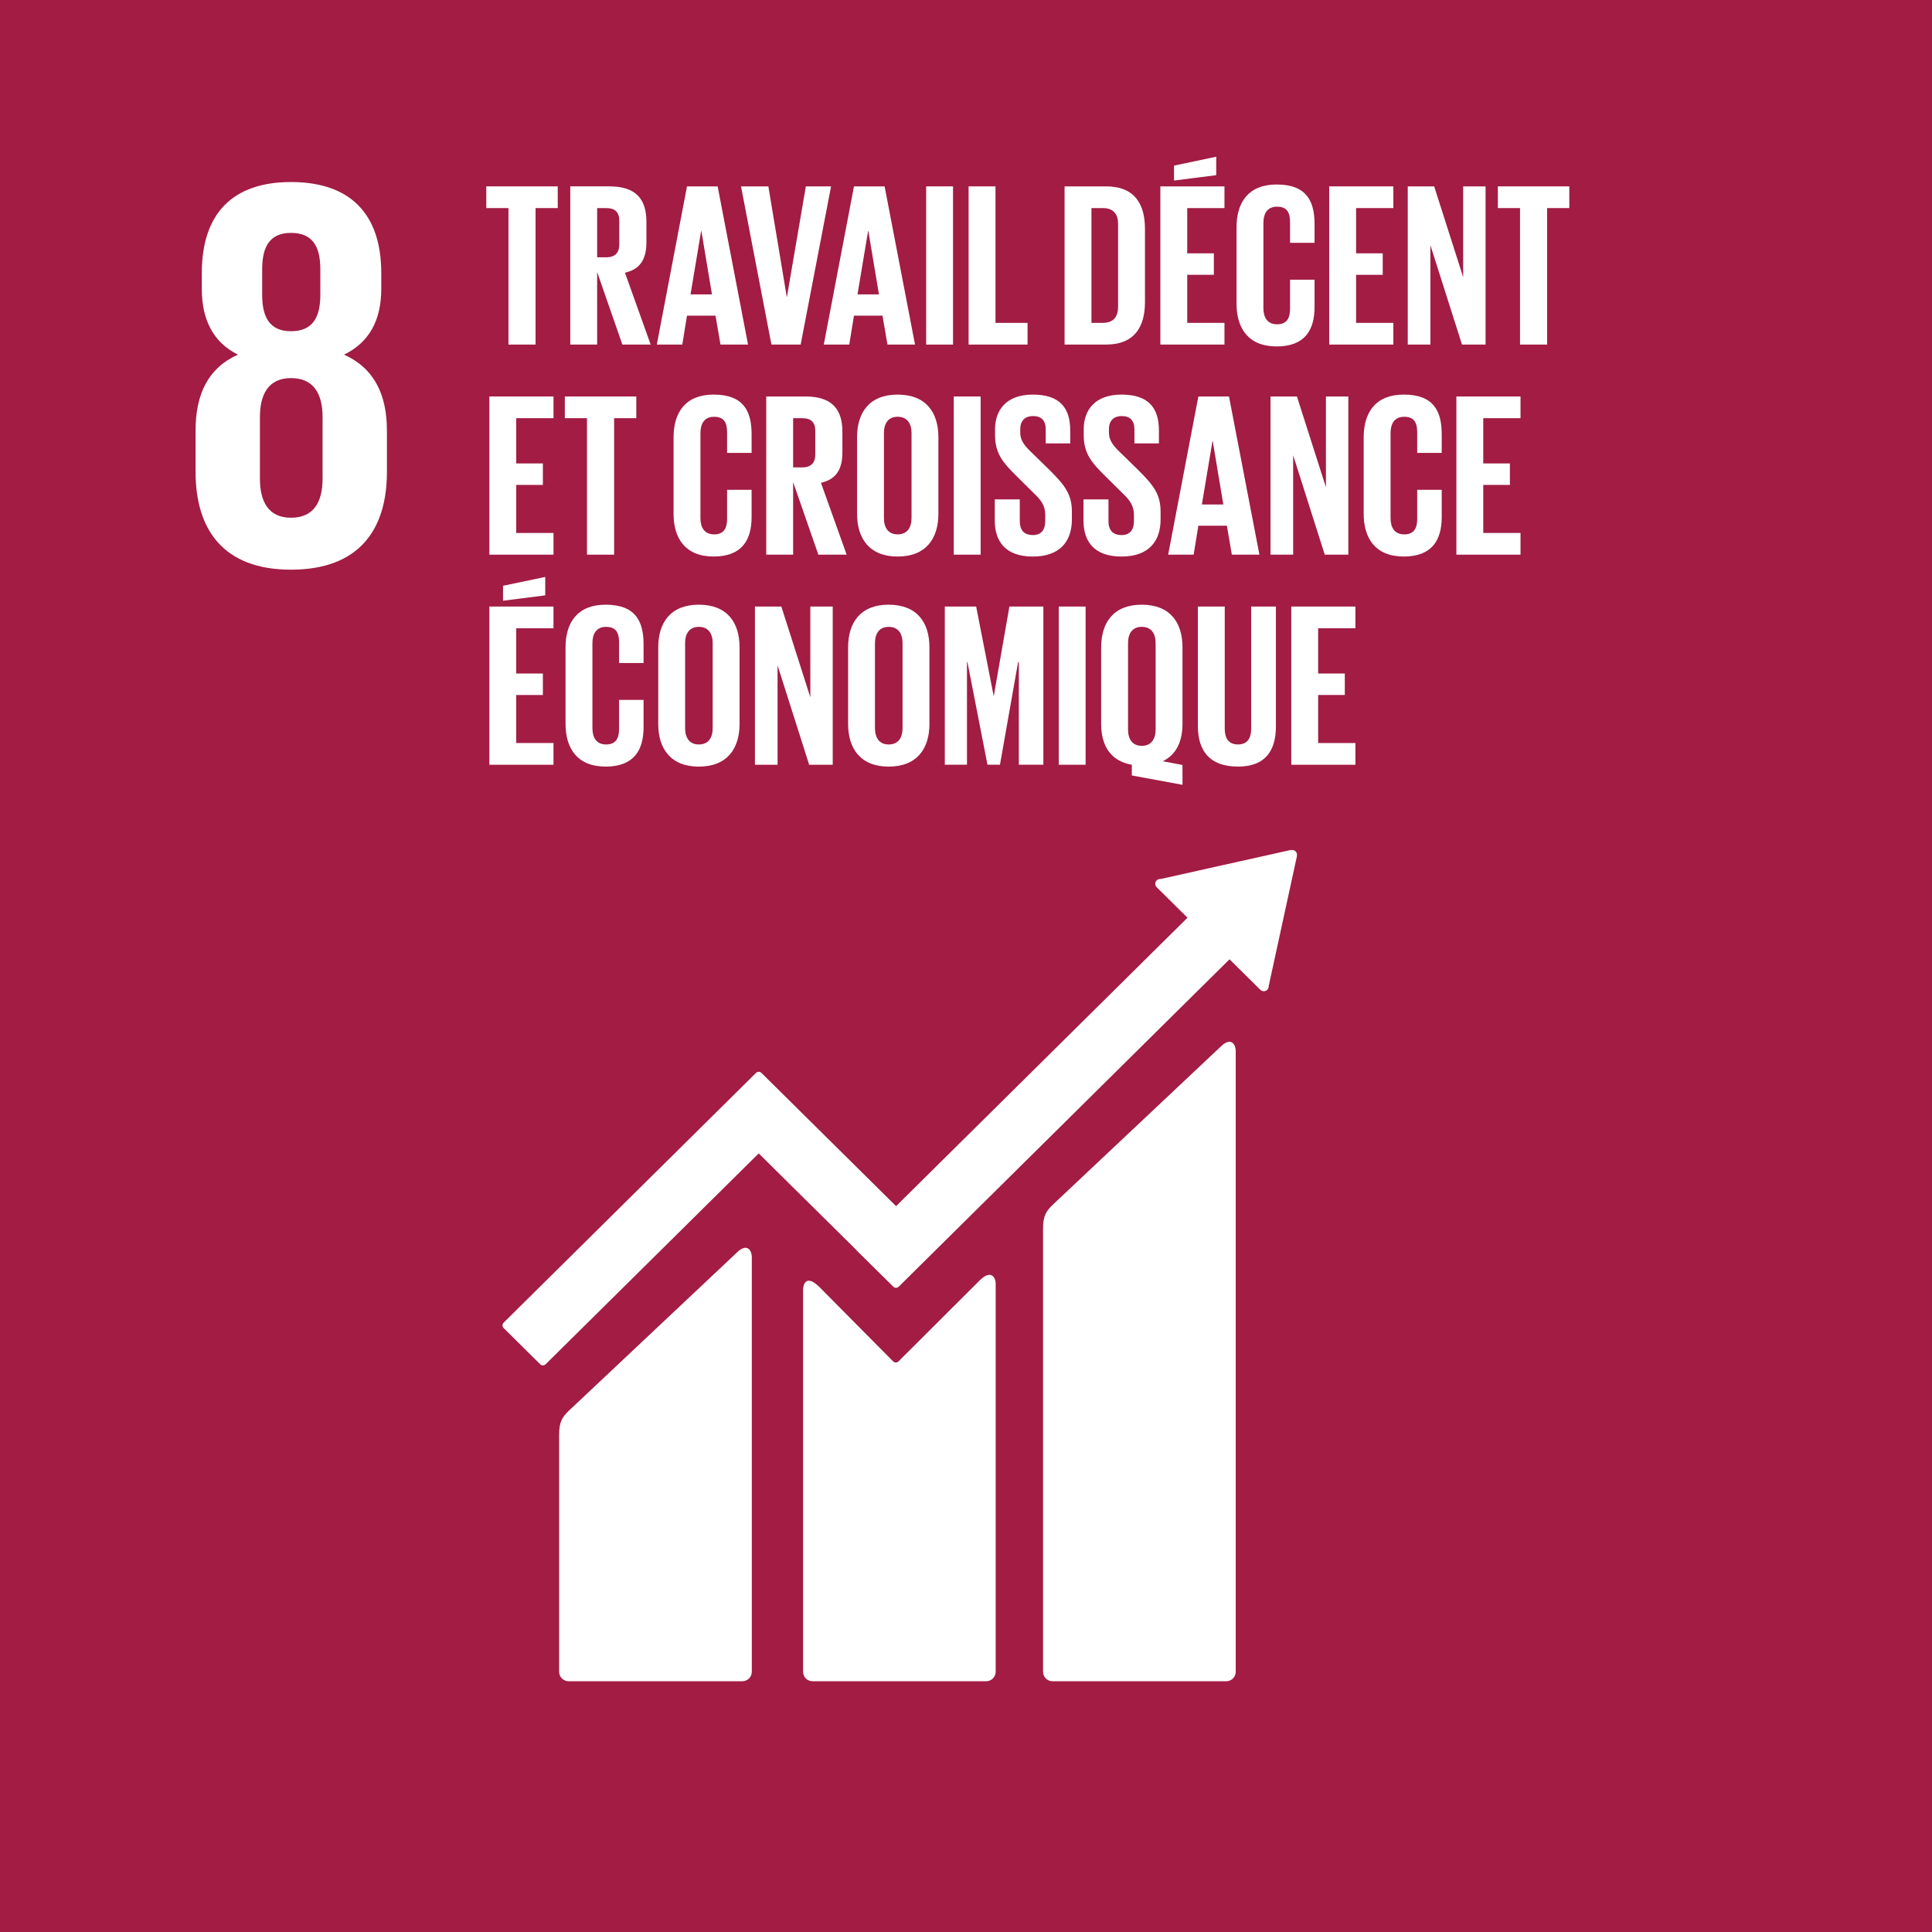
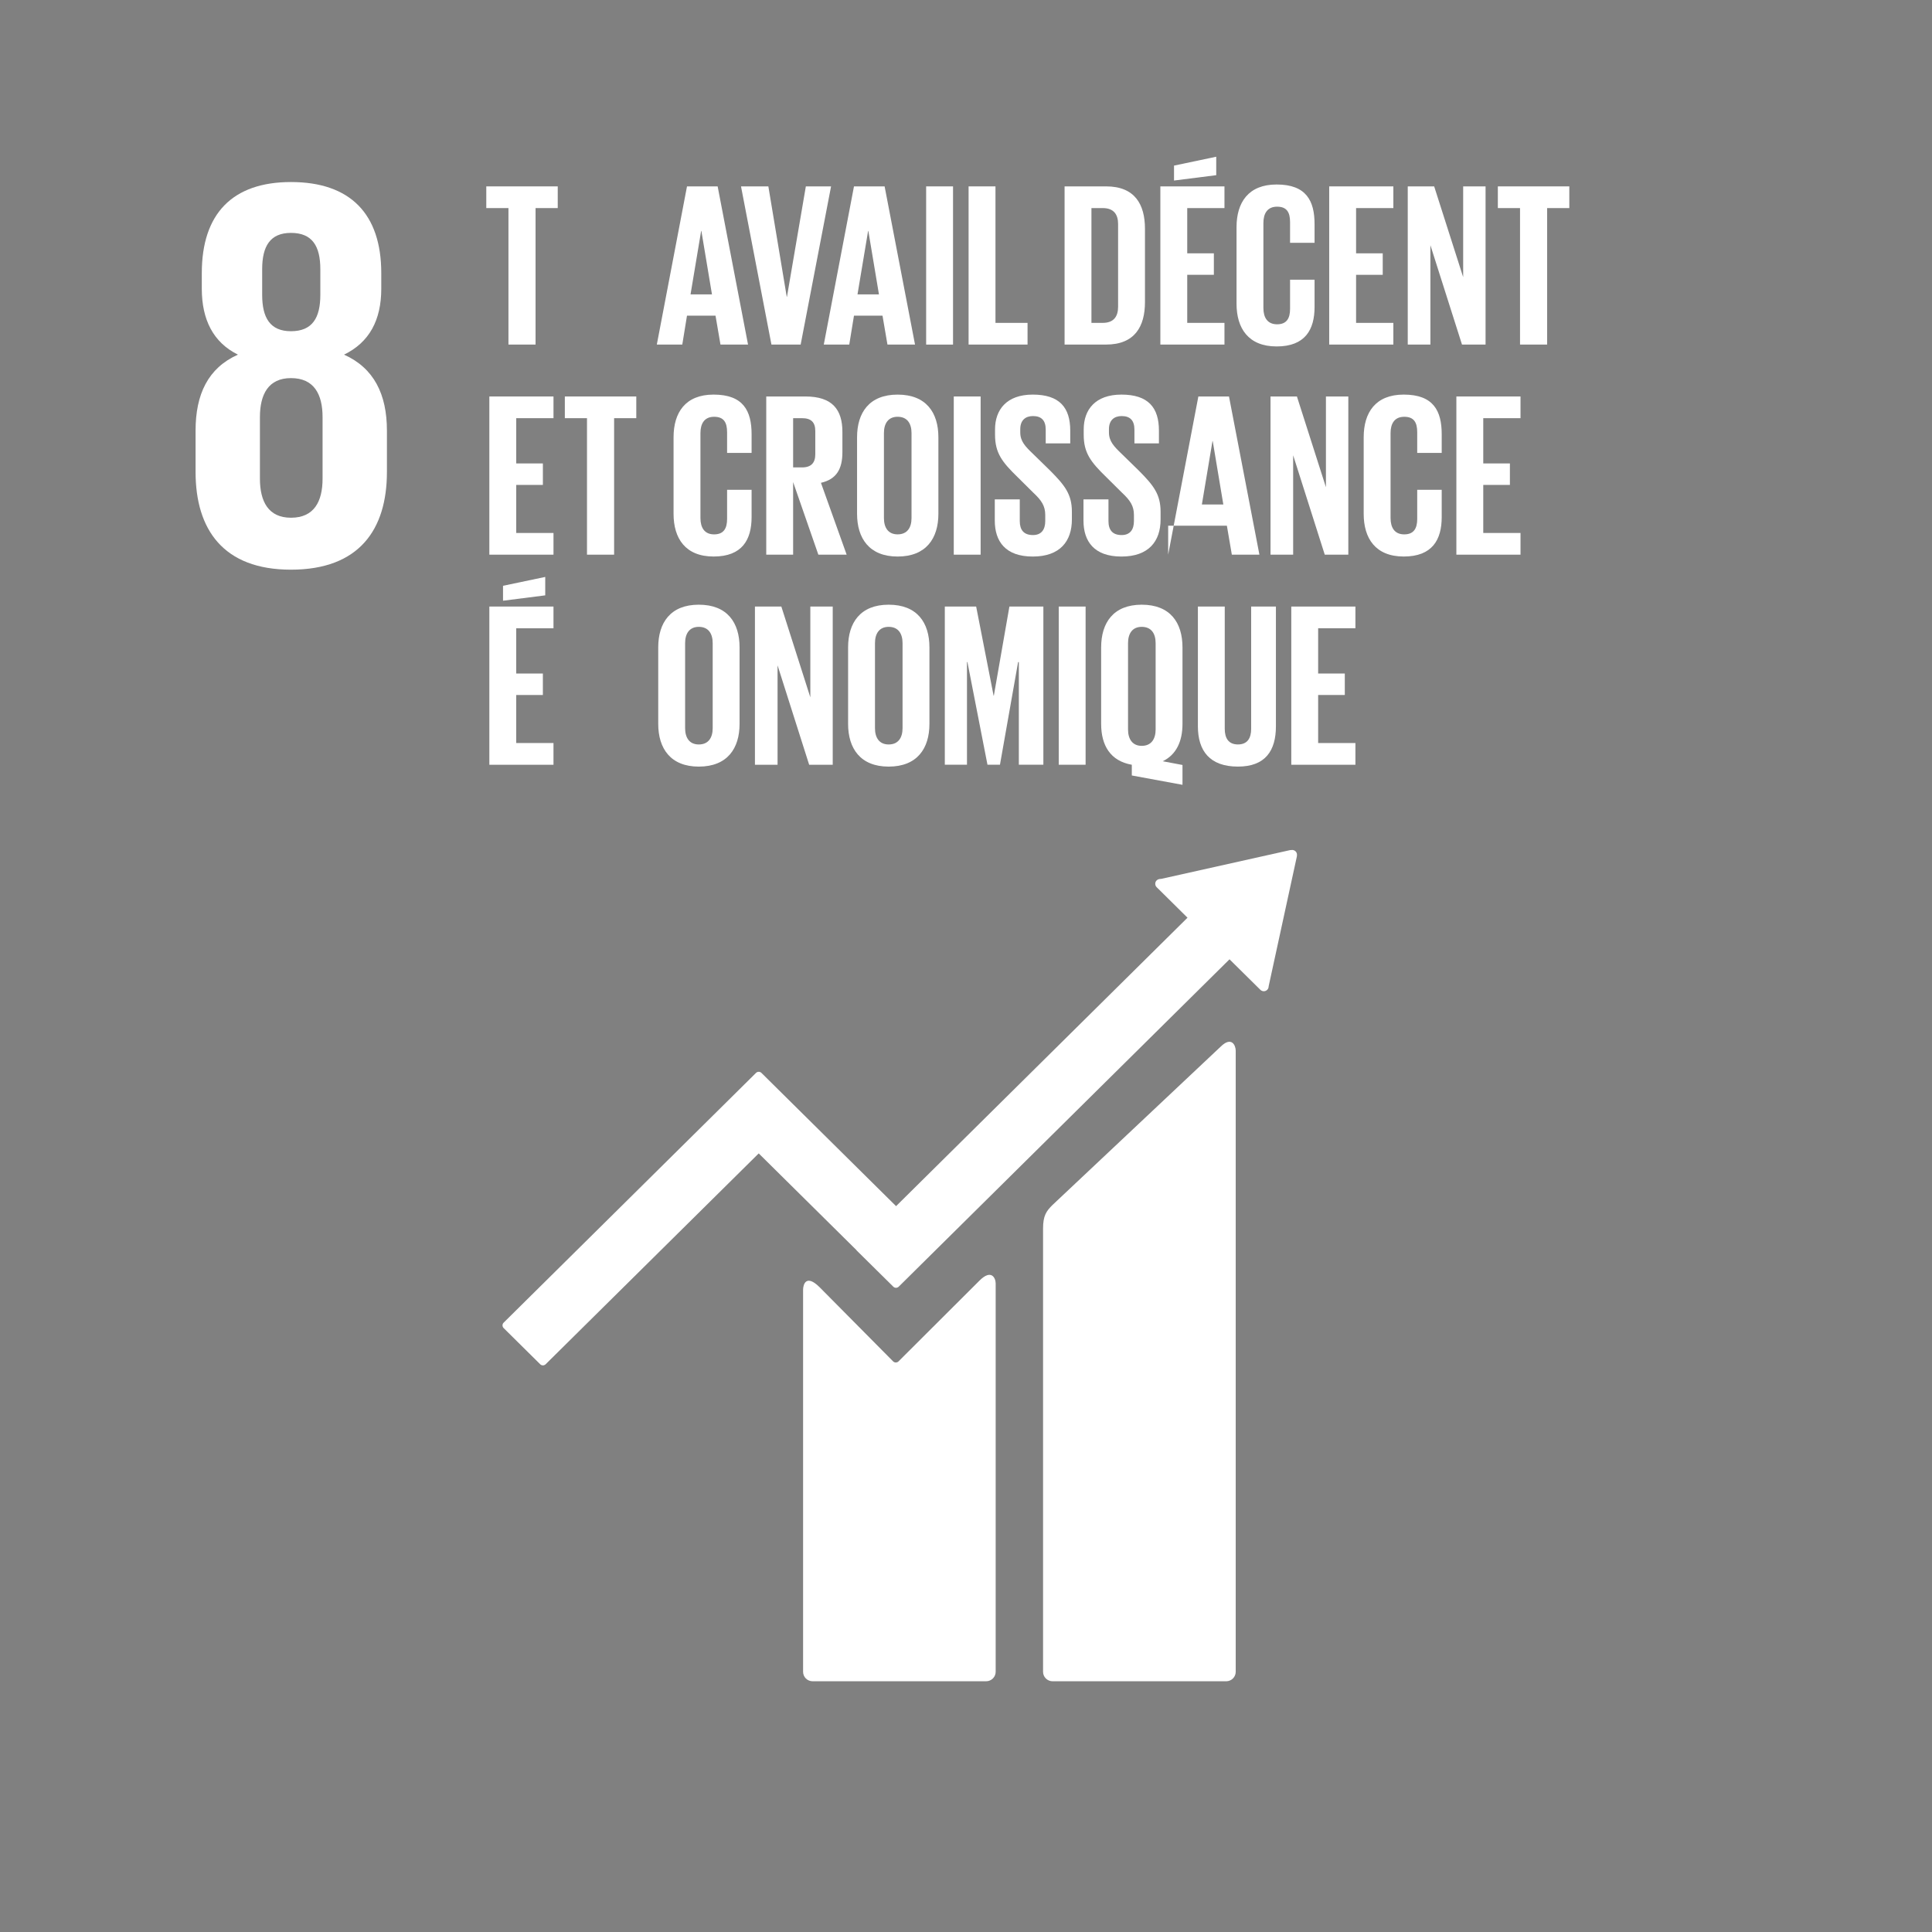
<svg xmlns="http://www.w3.org/2000/svg" version="1.1" x="0px" y="0px" width="827.717px" height="827.717px" viewBox="-116.219 7.087 827.717 827.717" enable-background="new -116.219 7.087 827.717 827.717" xml:space="preserve">
  <rect x="-116.219" y="7.087" width="827.717" height="827.717" fill="#808080" stroke="none" />
  <g id="Layer_1">
    <g id="Black_and_white" />
  </g>
  <g id="fr">
    <g id="_x38_">
-       <rect x="-116.219" y="7.087" fill="#A21C44" width="827.71" height="827.709" />
      <path fill="#FFFFFF" d="M406.725,455.517l-71.963,67.752c-2.727,2.681-4.109,4.64-4.109,10.175v189.889    c0,2.229,1.836,4.053,4.109,4.053h74.33c2.264,0,4.102-1.824,4.102-4.053V457.228    C413.194,454.983,411.423,450.896,406.725,455.517" />
-       <path fill="#FFFFFF" d="M199.398,543.783l-71.963,67.744c-2.71,2.683-4.109,4.646-4.109,10.168v101.631    c0,2.228,1.844,4.052,4.109,4.052h74.329c2.272,0,4.109-1.824,4.109-4.052v-177.84    C205.874,543.242,204.081,539.143,199.398,543.783" />
      <path fill="#FFFFFF" d="M439.436,373.353c0.029-0.54-0.172-1.121-0.617-1.541c-0.379-0.369-0.859-0.539-1.324-0.581l-0.395,0.029    l-0.59,0.035l-55.111,12.298l-0.99,0.107c-0.408,0.07-0.775,0.261-1.082,0.553c-0.818,0.816-0.818,2.122,0,2.938l0.623,0.61    l12.586,12.455l-124.86,123.573l-57.666-57.07c-0.658-0.654-1.69-0.654-2.352,0l-15.646,15.492c-0.015,0-0.015,0.014-0.015,0.014    l-92.441,91.475c-0.652,0.637-0.652,1.695,0,2.327l15.66,15.499c0.646,0.639,1.685,0.639,2.33,0l91.288-90.331l41.86,41.414    c0.03,0.069,0.058,0.135,0.13,0.2l15.653,15.469c0.645,0.654,1.686,0.654,2.344,0l141.71-140.242l13.217,13.066    c0.816,0.815,2.137,0.815,2.939,0c0.387-0.377,0.572-0.854,0.602-1.335l0.014-0.185l12.098-55.672L439.436,373.353z" />
      <path fill="#FFFFFF" d="M303.469,555.677l-34.819,34.737c-0.659,0.539-1.627,0.525-2.236-0.078l-31.551-31.828    c-5.771-5.691-7.02-1.063-7.02,1.165v163.646c0,2.235,1.813,4.06,4.08,4.06h74.343c2.252,0,4.088-1.824,4.088-4.06V556.955    C310.354,554.725,308.575,550.617,303.469,555.677" />
      <path fill="#FFFFFF" d="M49.55,209.281v-17.713c0-15.549-5.558-26.81-18.378-32.544c10.863-5.259,15.955-14.832,15.955-28.23    v-6.713c0-25.363-13.295-39.003-38.686-39.003c-25.133,0-38.204,13.64-38.204,39.003v6.713c0,13.164,4.847,22.971,15.481,28.23    c-12.822,5.734-18.149,16.995-18.149,32.544v17.713c0,24.646,11.86,41.87,40.872,41.87C37.689,251.15,49.55,233.927,49.55,209.281     M-3.899,122.419c0-9.821,3.398-15.556,12.34-15.556c9.186,0,12.577,5.734,12.577,15.556v11c0,9.808-3.392,15.57-12.577,15.57    c-8.941,0-12.34-5.762-12.34-15.57V122.419z M21.978,212.148c0,9.807-3.628,16.747-13.537,16.747    c-9.673,0-13.302-6.94-13.302-16.747v-26.329c0-9.801,3.629-16.74,13.302-16.74c9.909,0,13.537,6.939,13.537,16.74V212.148z" />
      <polygon fill="#FFFFFF" points="92.12,86.937 122.731,86.937 122.731,96.233 113.23,96.233 113.23,154.708 101.614,154.708     101.614,96.233 92.12,96.233   " />
-       <path fill="#FFFFFF" d="M139.611,123.625v31.083h-11.517V86.929h16.765c11.616,0,15.862,5.706,15.862,15.194v8.7    c0,7.303-2.632,11.596-9.192,13.101l11.013,30.784h-12.126L139.611,123.625z M139.611,96.233v21.091h3.829    c3.942,0,5.665-2.001,5.665-5.6v-9.992c0-3.698-1.723-5.499-5.665-5.499H139.611z" />
      <path fill="#FFFFFF" d="M165.18,154.708l12.929-67.771h13.129l13.021,67.771h-11.81l-2.122-12.39h-12.219l-2.016,12.39H165.18z     M179.622,133.22h9.186l-4.539-27.194h-0.1L179.622,133.22z" />
      <polygon fill="#FFFFFF" points="239.833,86.937 226.804,154.708 214.284,154.708 201.248,86.937 212.965,86.937 220.838,134.221     220.938,134.221 229.026,86.937   " />
      <path fill="#FFFFFF" d="M236.713,154.708l12.936-67.771h13.122l13.029,67.771h-11.81l-2.122-12.39h-12.22l-2.021,12.39H236.713z     M251.154,133.22h9.193l-4.546-27.194h-0.101L251.154,133.22z" />
      <rect x="280.568" y="86.937" fill="#FFFFFF" width="11.516" height="67.779" />
      <polygon fill="#FFFFFF" points="298.751,86.937 310.268,86.937 310.268,145.418 324.007,145.418 324.007,154.708 298.751,154.708       " />
      <path fill="#FFFFFF" d="M374.315,105.132v31.388c0,10.397-4.346,18.188-16.664,18.188h-17.777V86.937h17.777    C369.969,86.937,374.315,94.636,374.315,105.132 M356.245,145.412c4.74,0,6.555-2.795,6.555-6.891v-35.49    c0-4.002-1.814-6.798-6.555-6.798h-4.861v49.178H356.245z" />
      <path fill="#FFFFFF" d="M380.905,86.937h27.469v9.296h-15.953v19.394h11.408v9.19h-11.408v20.594h15.953v9.296h-27.469V86.937z     M404.846,82.139l-18.084,2.292v-6.394l18.084-3.803V82.139z" />
      <path fill="#FFFFFF" d="M413.544,137.223v-32.793c0-10.595,5.055-18.302,17.166-18.302c12.729,0,16.262,7.004,16.262,17.003v7.991    h-10.496v-8.892c0-4.195-1.412-6.6-5.557-6.6s-5.867,2.902-5.867,6.997v36.398c0,4.087,1.723,6.997,5.867,6.997    s5.557-2.605,5.557-6.6v-12.504h10.496v11.695c0,9.701-4.035,16.897-16.262,16.897    C418.598,155.51,413.544,147.711,413.544,137.223" />
      <polygon fill="#FFFFFF" points="453.247,86.937 480.725,86.937 480.725,96.233 464.762,96.233 464.762,115.62 476.178,115.62     476.178,124.825 464.762,124.825 464.762,145.418 480.725,145.418 480.725,154.708 453.247,154.708   " />
      <polygon fill="#FFFFFF" points="496.6,112.129 496.6,154.708 486.897,154.708 486.897,86.937 498.214,86.937 510.639,125.818     510.639,86.937 520.233,86.937 520.233,154.708 510.137,154.708   " />
      <polygon fill="#FFFFFF" points="525.497,86.937 556.114,86.937 556.114,96.233 546.606,96.233 546.606,154.708 534.999,154.708     534.999,96.233 525.497,96.233   " />
      <polygon fill="#FFFFFF" points="93.432,176.949 120.911,176.949 120.911,186.245 104.949,186.245 104.949,205.634     116.364,205.634 116.364,214.837 104.949,214.837 104.949,235.424 120.911,235.424 120.911,244.721 93.432,244.721   " />
      <polygon fill="#FFFFFF" points="125.771,176.949 156.383,176.949 156.383,186.245 146.882,186.245 146.882,244.721     135.265,244.721 135.265,186.245 125.771,186.245   " />
      <path fill="#FFFFFF" d="M172.351,227.228v-32.793c0-10.588,5.048-18.294,17.166-18.294c12.735,0,16.264,6.997,16.264,16.995v7.998    h-10.499v-8.899c0-4.187-1.419-6.585-5.563-6.585c-4.138,0-5.852,2.888-5.852,6.983v36.398c0,4.088,1.714,6.998,5.852,6.998    c4.145,0,5.563-2.604,5.563-6.6v-12.504h10.499v11.702c0,9.694-4.038,16.889-16.264,16.889    C177.399,245.515,172.351,237.725,172.351,227.228" />
      <path fill="#FFFFFF" d="M223.578,213.631v31.09h-11.517v-67.772h16.765c11.616,0,15.861,5.692,15.861,15.187v8.701    c0,7.296-2.632,11.603-9.193,13.1l11.015,30.786h-12.126L223.578,213.631z M223.578,186.245v21.091h3.828    c3.943,0,5.664-2.001,5.664-5.605v-9.993c0-3.69-1.721-5.493-5.664-5.493H223.578z" />
      <path fill="#FFFFFF" d="M250.968,227.221v-32.786c0-10.588,5.25-18.288,17.374-18.288c12.22,0,17.469,7.699,17.469,18.288v32.786    c0,10.504-5.249,18.302-17.469,18.302C256.218,245.523,250.968,237.725,250.968,227.221 M274.302,229.023v-36.391    c0-4.088-1.822-6.99-5.96-6.99c-4.044,0-5.864,2.902-5.864,6.99v36.391c0,4.102,1.82,6.997,5.864,6.997    C272.479,236.021,274.302,233.125,274.302,229.023" />
      <rect x="292.399" y="176.949" fill="#FFFFFF" width="11.508" height="67.772" />
      <path fill="#FFFFFF" d="M309.973,230.123v-9.097h10.705v9.303c0,3.797,1.721,5.99,5.666,5.99c3.627,0,5.248-2.398,5.248-5.99    v-2.604c0-3.896-1.621-6.301-5.148-9.587l-6.77-6.714c-6.566-6.387-9.594-10.283-9.594-18.082v-2.299    c0-8.402,4.949-14.902,16.164-14.902c11.508,0,16.053,5.599,16.053,15.398v5.493h-10.504v-5.89c0-3.904-1.822-5.805-5.449-5.805    c-3.242,0-5.457,1.802-5.457,5.606v1.398c0,3.796,2.115,5.996,5.457,9.189l7.371,7.196c6.252,6.302,9.291,10.106,9.291,17.6v3.307    c0,9.296-5.061,15.889-16.762,15.889C314.52,245.523,309.973,239.015,309.973,230.123" />
      <path fill="#FFFFFF" d="M347.971,230.123v-9.097h10.705v9.303c0,3.797,1.713,5.99,5.656,5.99c3.643,0,5.256-2.398,5.256-5.99    v-2.604c0-3.896-1.613-6.301-5.148-9.587l-6.77-6.714c-6.561-6.387-9.6-10.283-9.6-18.082v-2.299    c0-8.402,4.947-14.902,16.162-14.902c11.516,0,16.061,5.599,16.061,15.398v5.493h-10.496v-5.89c0-3.904-1.822-5.805-5.465-5.805    c-3.232,0-5.449,1.802-5.449,5.606v1.398c0,3.796,2.123,5.996,5.449,9.189l7.371,7.196c6.26,6.302,9.301,10.106,9.301,17.6v3.307    c0,9.296-5.057,15.889-16.771,15.889C352.516,245.523,347.971,239.015,347.971,230.123" />
-       <path fill="#FFFFFF" d="M384.253,244.714l12.936-67.765h13.123l13.029,67.765h-11.812l-2.121-12.391h-12.219l-2.021,12.391    H384.253z M398.694,223.226h9.191l-4.545-27.187h-0.1L398.694,223.226z" />
+       <path fill="#FFFFFF" d="M384.253,244.714l12.936-67.765h13.123l13.029,67.765h-11.812l-2.121-12.391h-12.219H384.253z M398.694,223.226h9.191l-4.545-27.187h-0.1L398.694,223.226z" />
      <polygon fill="#FFFFFF" points="437.802,202.134 437.802,244.721 428.1,244.721 428.1,176.949 439.415,176.949 451.843,215.824     451.843,176.949 461.436,176.949 461.436,244.721 451.339,244.721   " />
      <path fill="#FFFFFF" d="M468.018,227.228v-32.793c0-10.588,5.047-18.294,17.166-18.294c12.734,0,16.262,6.997,16.262,16.995v7.998    H490.95v-8.899c0-4.187-1.42-6.585-5.564-6.585c-4.139,0-5.852,2.888-5.852,6.983v36.398c0,4.088,1.713,6.998,5.852,6.998    c4.145,0,5.564-2.604,5.564-6.6v-12.504h10.496v11.702c0,9.694-4.037,16.889-16.262,16.889    C473.065,245.515,468.018,237.725,468.018,227.228" />
      <polygon fill="#FFFFFF" points="507.727,176.949 535.206,176.949 535.206,186.245 519.245,186.245 519.245,205.634     530.659,205.634 530.659,214.837 519.245,214.837 519.245,235.424 535.206,235.424 535.206,244.721 507.727,244.721   " />
      <path fill="#FFFFFF" d="M93.432,266.947h27.479v9.304h-15.962v19.388h11.415v9.204h-11.415v20.58h15.962v9.304H93.432V266.947z     M117.375,262.15l-18.084,2.3v-6.395l18.084-3.797V262.15z" />
-       <path fill="#FFFFFF" d="M126.073,317.227v-32.779c0-10.596,5.055-18.295,17.166-18.295c12.735,0,16.263,6.997,16.263,16.989v7.998    h-10.498v-8.892c0-4.194-1.412-6.599-5.557-6.599c-4.138,0-5.858,2.895-5.858,6.997v36.384c0,4.095,1.721,7.004,5.858,7.004    c4.145,0,5.557-2.611,5.557-6.6v-12.503h10.498v11.702c0,9.701-4.03,16.882-16.263,16.882    C131.128,335.514,126.073,327.722,126.073,317.227" />
      <path fill="#FFFFFF" d="M165.783,317.227v-32.779c0-10.587,5.264-18.295,17.381-18.295c12.22,0,17.468,7.708,17.468,18.295v32.779    c0,10.496-5.248,18.294-17.468,18.294C171.047,335.521,165.783,327.722,165.783,317.227 M189.116,319.029v-36.384    c0-4.094-1.821-6.997-5.952-6.997c-4.044,0-5.864,2.902-5.864,6.997v36.384c0,4.095,1.82,7.004,5.864,7.004    C187.295,326.033,189.116,323.124,189.116,319.029" />
      <polygon fill="#FFFFFF" points="216.909,292.141 216.909,334.727 207.215,334.727 207.215,266.947 218.529,266.947     230.948,305.836 230.948,266.947 240.543,266.947 240.543,334.727 230.447,334.727   " />
      <path fill="#FFFFFF" d="M247.125,317.227v-32.779c0-10.587,5.264-18.295,17.381-18.295c12.22,0,17.468,7.708,17.468,18.295v32.779    c0,10.496-5.248,18.294-17.468,18.294C252.388,335.521,247.125,327.722,247.125,317.227 M270.458,319.029v-36.384    c0-4.094-1.821-6.997-5.952-6.997c-4.044,0-5.864,2.902-5.864,6.997v36.384c0,4.095,1.82,7.004,5.864,7.004    C268.636,326.033,270.458,323.124,270.458,319.029" />
      <polygon fill="#FFFFFF" points="320.278,290.735 319.962,290.735 312.19,334.719 306.839,334.719 298.251,290.735     298.056,290.735 298.056,334.719 288.562,334.719 288.562,266.947 301.993,266.947 309.464,305.134 309.565,305.134     316.233,266.947 330.784,266.947 330.784,334.719 320.278,334.719   " />
      <rect x="337.372" y="266.947" fill="#FFFFFF" width="11.508" height="67.772" />
      <path fill="#FFFFFF" d="M368.678,339.318v-4.591c-9.193-1.611-13.137-8.296-13.137-17.5v-32.779    c0-10.596,5.264-18.295,17.383-18.295c12.217,0,17.465,7.699,17.465,18.295v32.779c0,7.401-2.615,13.192-8.475,15.995l8.475,1.597    v8.501L368.678,339.318z M378.882,319.632v-36.988c0-4.102-1.82-6.997-5.957-6.997c-4.045,0-5.867,2.895-5.867,6.997v36.988    c0,4.002,1.822,6.997,5.867,6.997C377.061,326.629,378.882,323.634,378.882,319.632" />
      <path fill="#FFFFFF" d="M430.417,266.947v51.28c0,10.503-4.547,17.287-16.264,17.287c-12.125,0-17.166-6.784-17.166-17.287v-51.28    h11.508v52.38c0,4.002,1.615,6.699,5.658,6.699c4.045,0,5.658-2.697,5.658-6.699v-52.38H430.417z" />
      <polygon fill="#FFFFFF" points="436.999,266.947 464.475,266.947 464.475,276.244 448.507,276.244 448.507,295.639     459.93,295.639 459.93,304.835 448.507,304.835 448.507,325.422 464.475,325.422 464.475,334.727 436.999,334.727   " />
    </g>
  </g>
</svg>